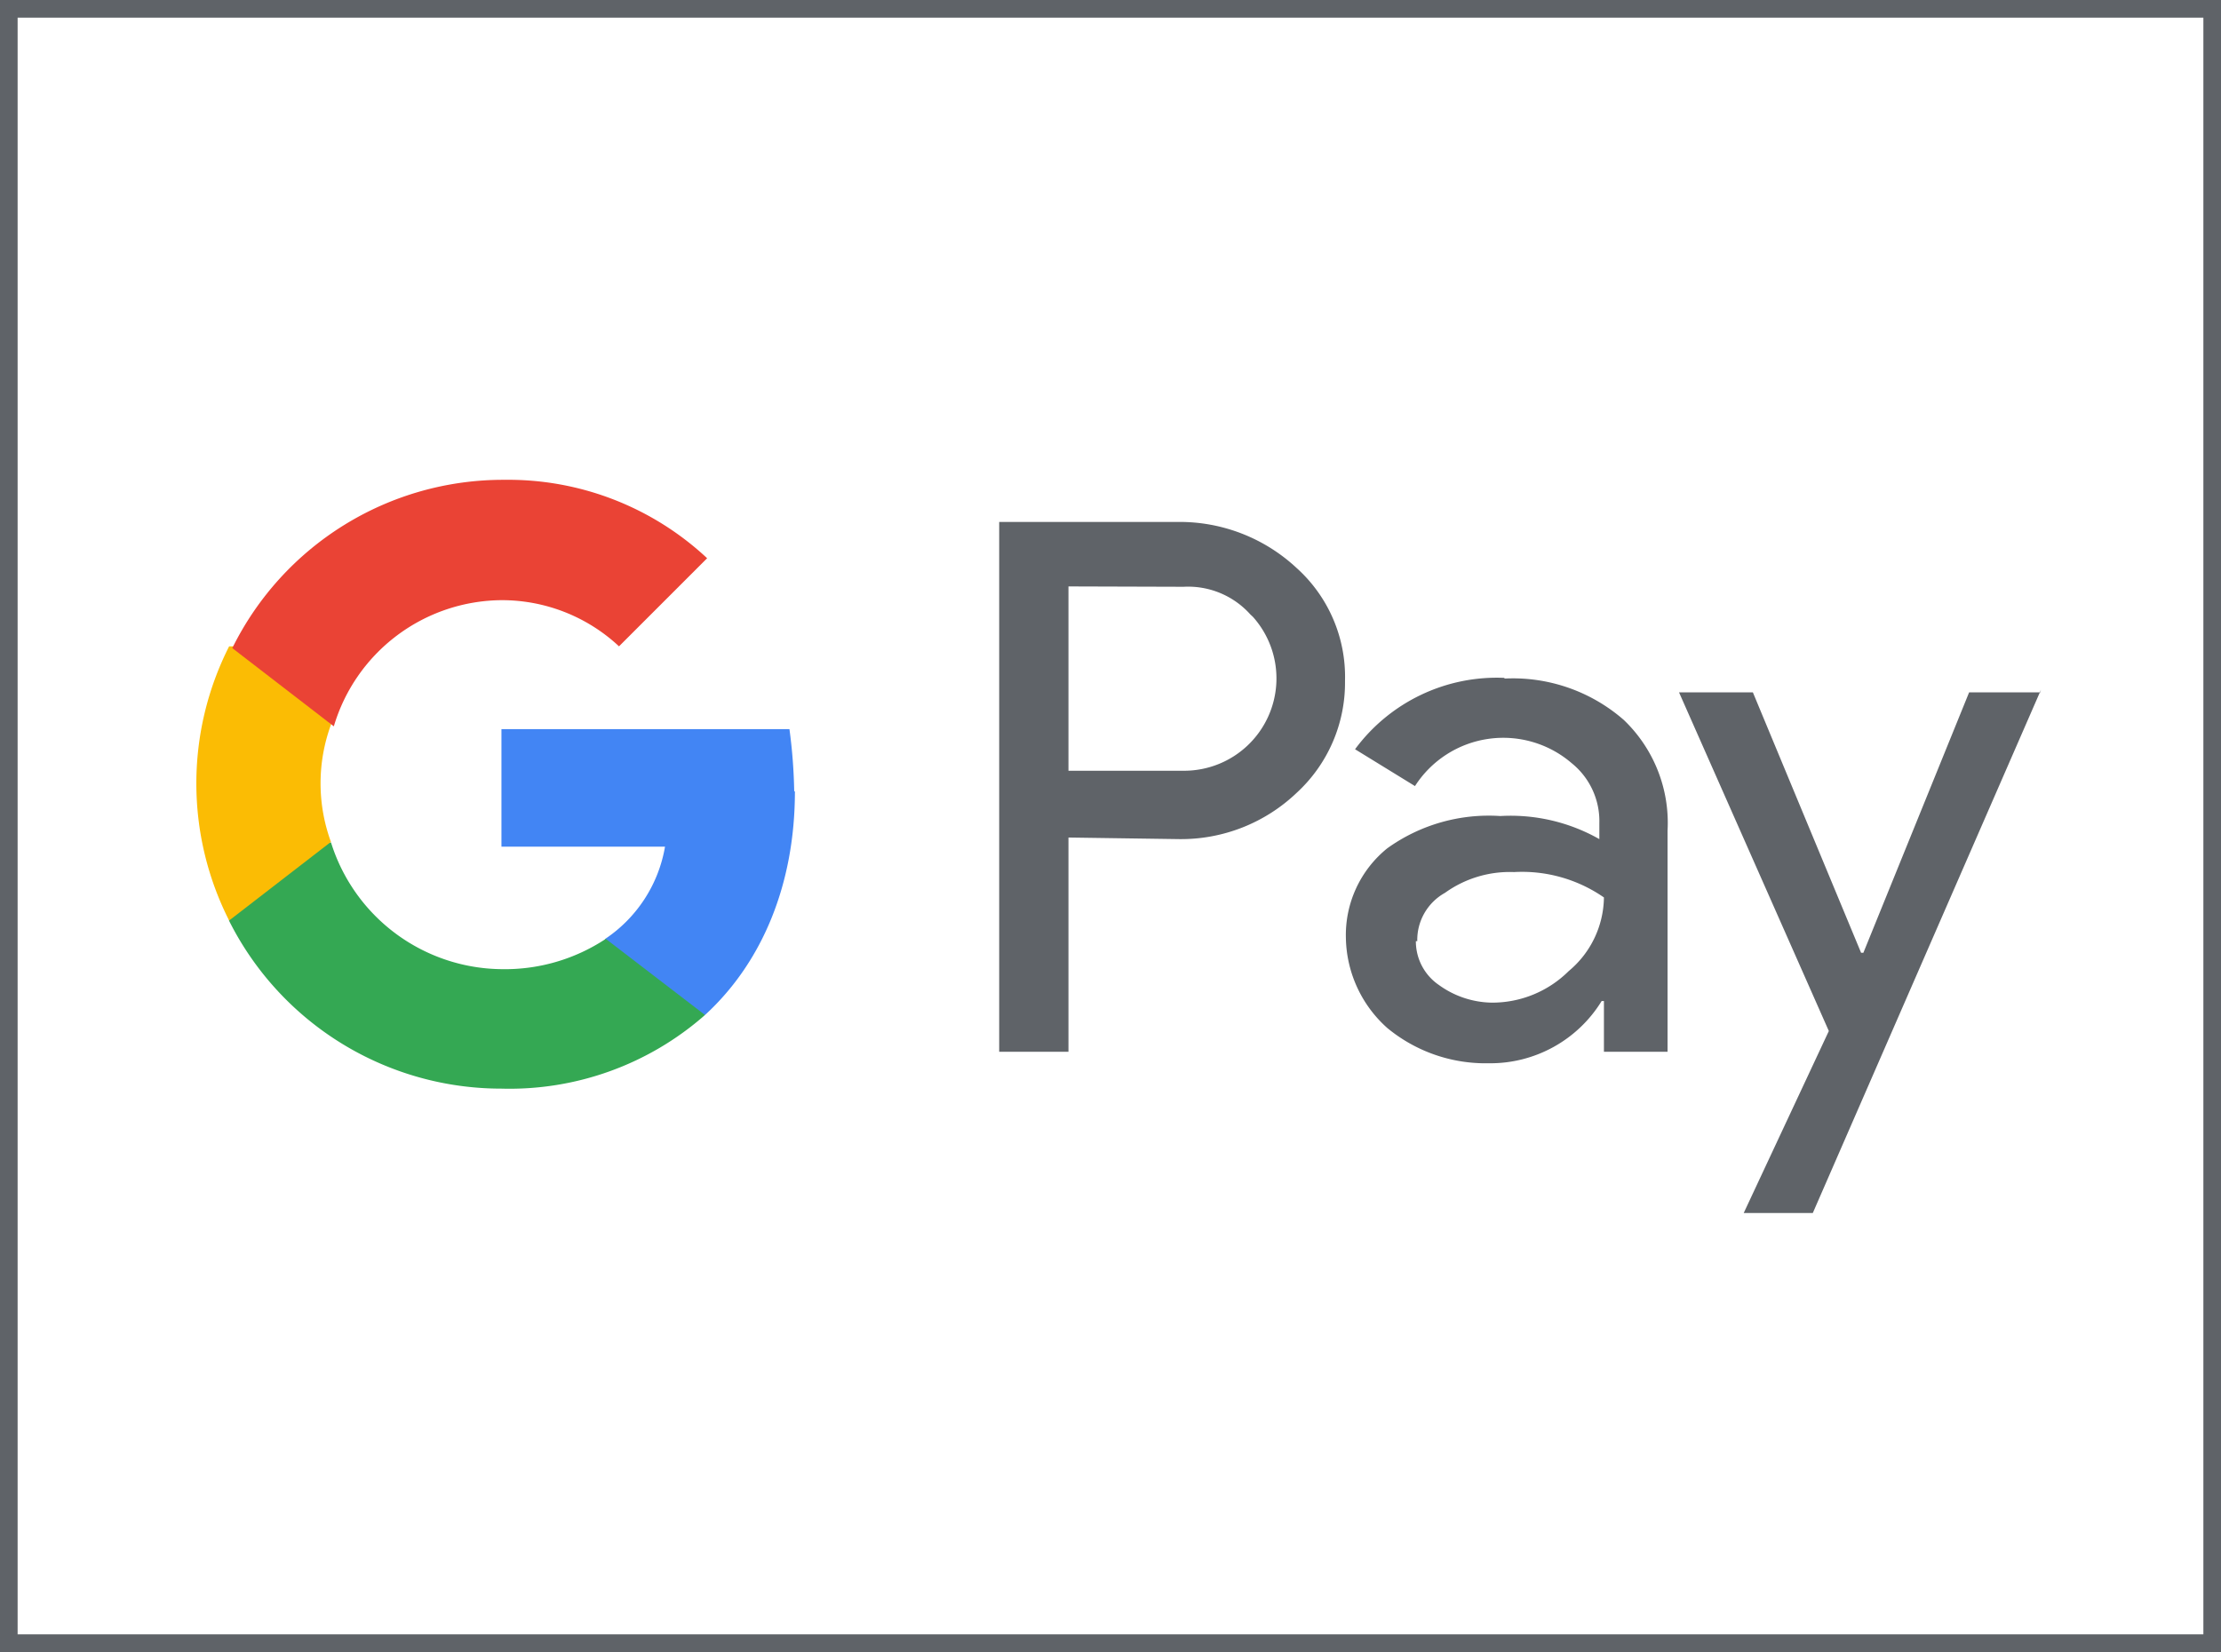
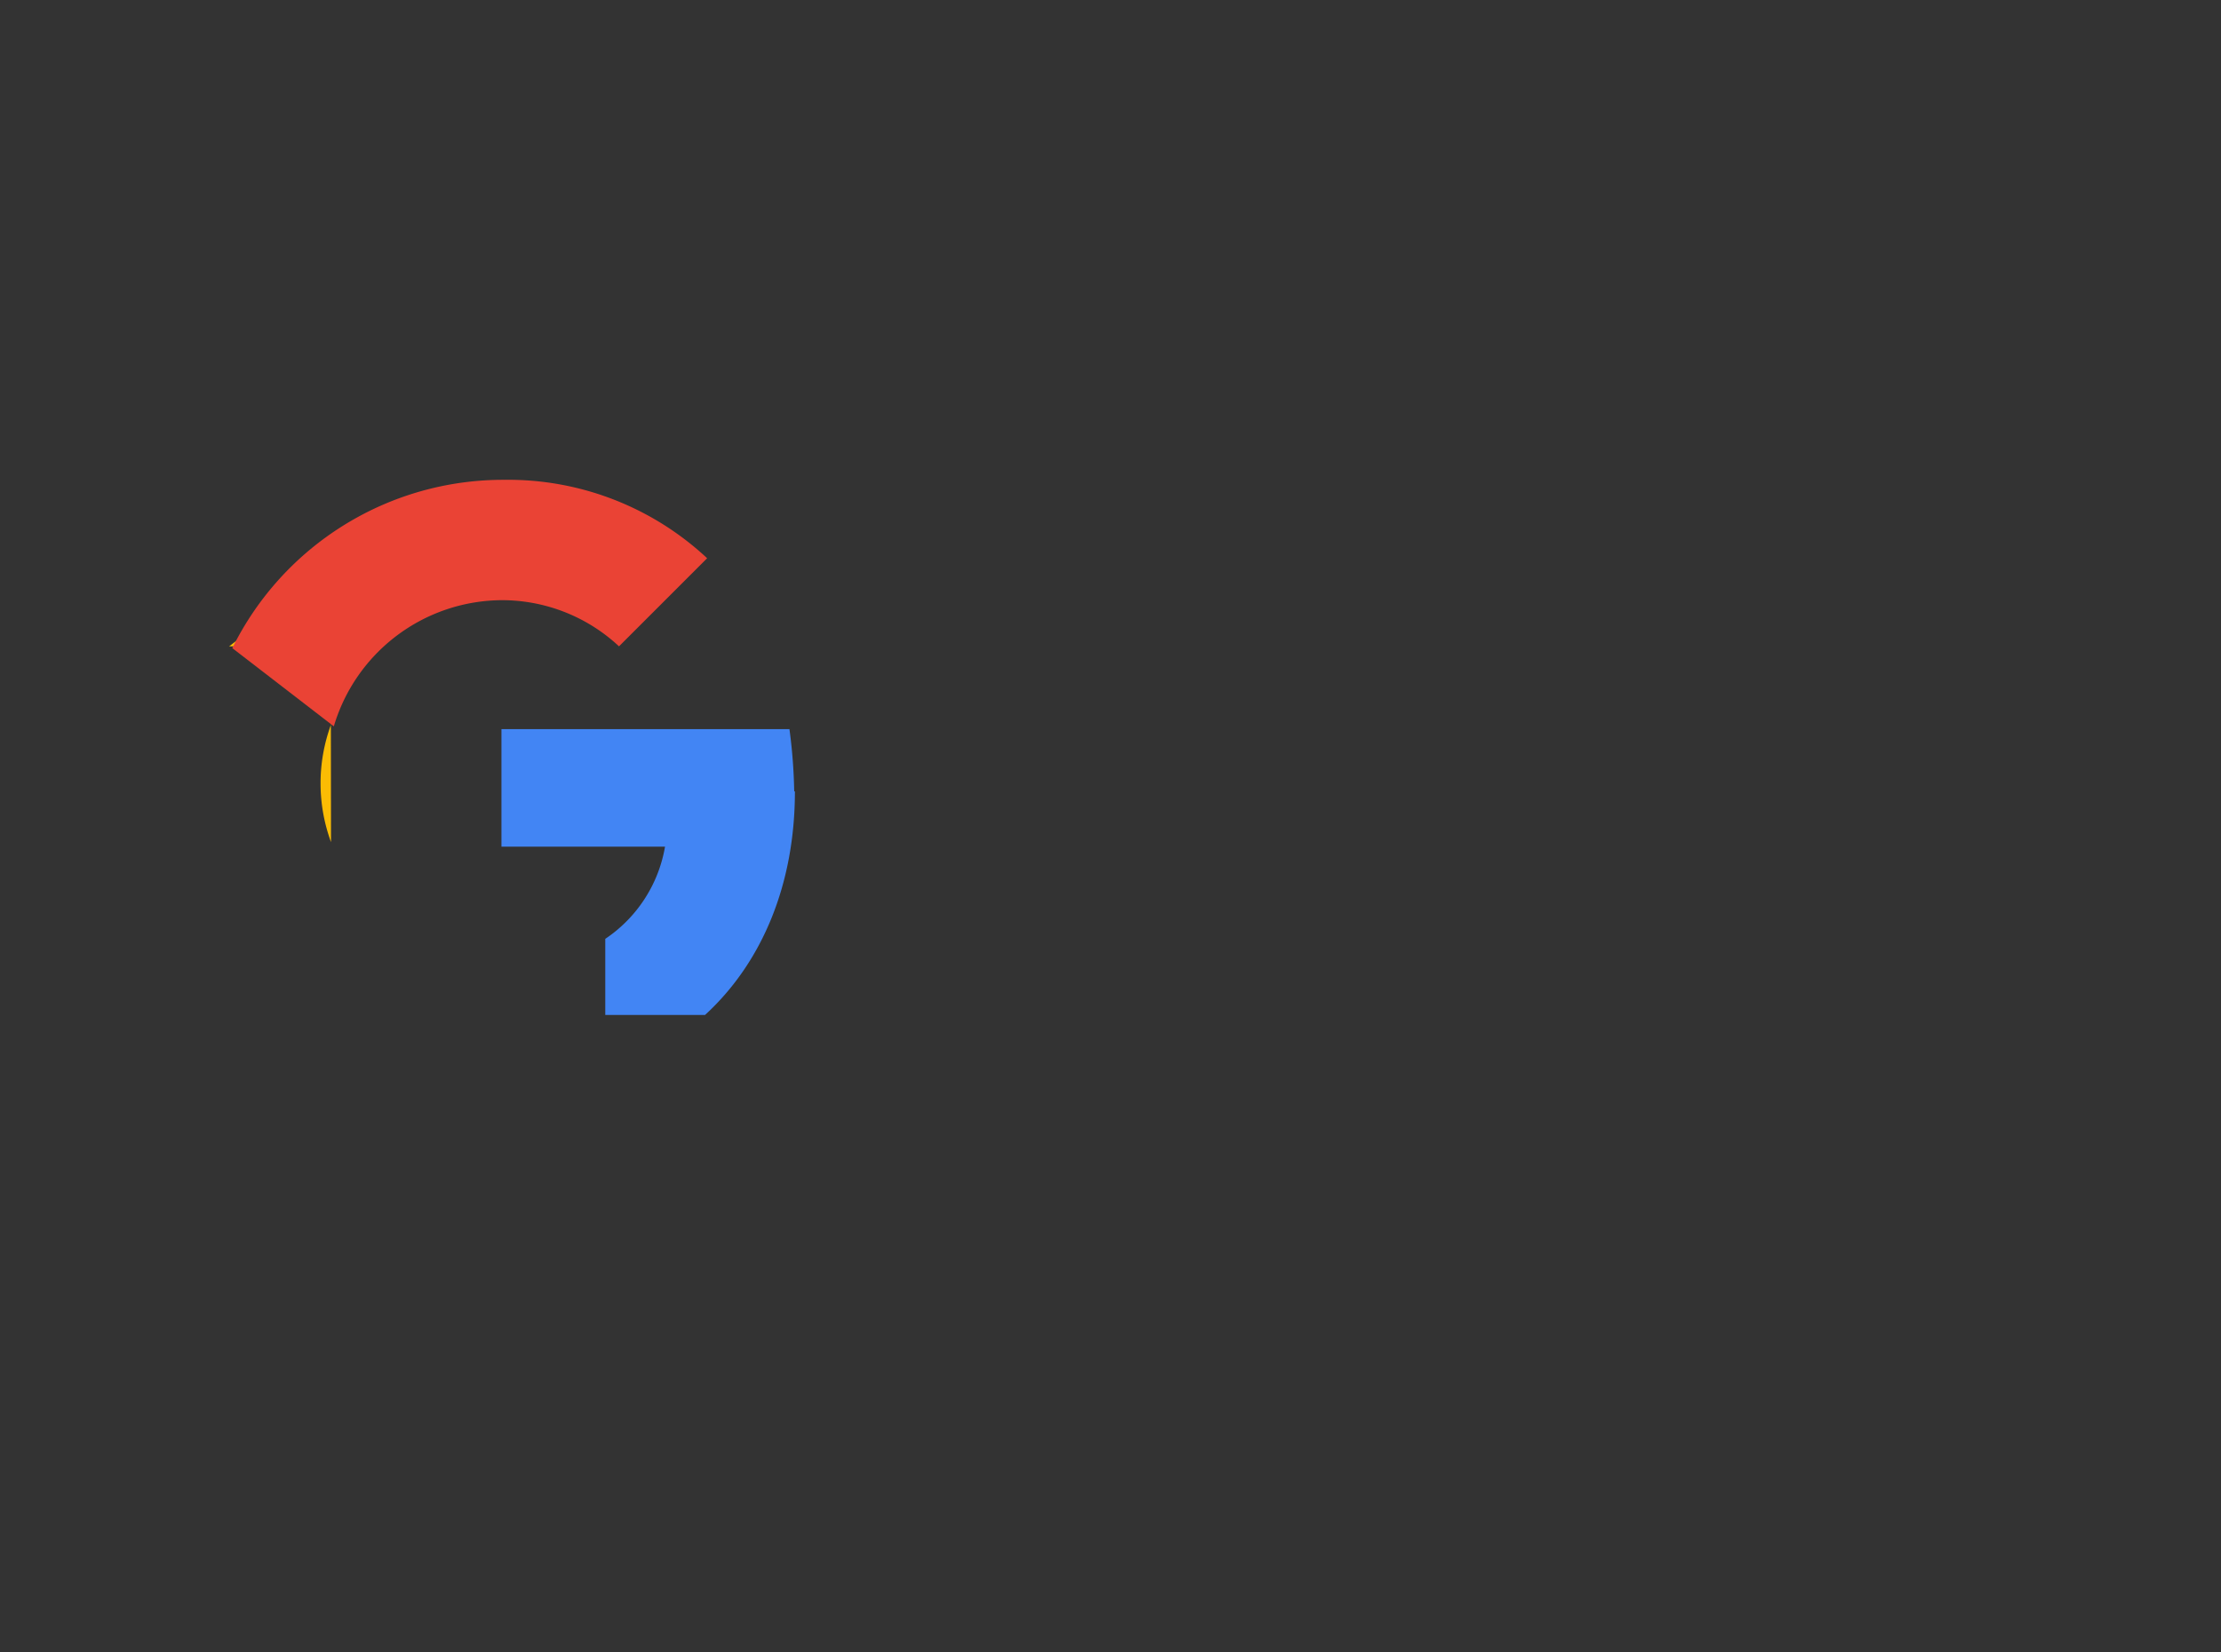
<svg xmlns="http://www.w3.org/2000/svg" viewBox="0 0 126.01 93.75">
  <rect x="0" y="0" width="126.01" height="93.75" fill="#333333" stroke="none" />
  <title>Element 410</title>
  <g id="Ebene_2" data-name="Ebene 2">
    <g id="Ebene_1-2" data-name="Ebene 1">
-       <rect x="0.5" y="0.5" width="125.01" height="92.75" style="fill:#fff;stroke:#5f6368" />
-       <path d="M115.79,39.16,102.85,68.84H98.93l4.83-10.33-8.5-19.22h4.19l6.14,14.78h.13l6-14.78h4.05v-.13ZM60.62,47.53V59.69H56.69V29.62h10.2a9.72,9.72,0,0,1,6.67,2.61,8.31,8.31,0,0,1,2.75,6.41A8.49,8.49,0,0,1,73.56,45a9.5,9.5,0,0,1-6.67,2.62Zm0-14.25V43.74h6.53A5.24,5.24,0,0,0,71.08,35l-.14-.13a4.74,4.74,0,0,0-3.79-1.57Zm24.71,5.23a9.56,9.56,0,0,1,6.8,2.35,8.08,8.08,0,0,1,2.48,6.28V59.69H91V56.81h-.13a7.41,7.41,0,0,1-6.41,3.53,8.75,8.75,0,0,1-5.75-2,7,7,0,0,1-2.35-5.1,6.33,6.33,0,0,1,2.35-5.1,9.87,9.87,0,0,1,6.41-1.83,10.2,10.2,0,0,1,5.62,1.31v-.92a4.22,4.22,0,0,0-1.57-3.39,5.95,5.95,0,0,0-8.89,1.3l-3.4-2.09a10,10,0,0,1,8.5-4.05Zm-5,14.9a3,3,0,0,0,1.31,2.49,5.24,5.24,0,0,0,3,1A6.15,6.15,0,0,0,89,55.11a5.52,5.52,0,0,0,2-4.18,8.15,8.15,0,0,0-5.1-1.44,6.3,6.3,0,0,0-3.92,1.18,3.06,3.06,0,0,0-1.57,2.74Z" style="fill:#5f6368;fill-rule:evenodd" />
      <path d="M45.06,44.91a30.12,30.12,0,0,0-.27-3.53H28.45v6.67h9.28a7.9,7.9,0,0,1-3.39,5.23V57.6H40c3.27-3,5.1-7.46,5.1-12.69Z" style="fill:#4285f4;fill-rule:evenodd" />
-       <path d="M28.45,61.78A16.78,16.78,0,0,0,40,57.6l-5.63-4.32A10.37,10.37,0,0,1,28.45,55a10.24,10.24,0,0,1-9.67-7.19H13v4.45A17.28,17.28,0,0,0,28.45,61.78Z" style="fill:#34a853;fill-rule:evenodd" />
-       <path d="M18.78,47.79a9.68,9.68,0,0,1,0-6.67V36.68H13a17.2,17.2,0,0,0,0,15.56l5.76-4.45Z" style="fill:#fbbc04;fill-rule:evenodd" />
+       <path d="M18.78,47.79a9.68,9.68,0,0,1,0-6.67V36.68H13l5.76-4.45Z" style="fill:#fbbc04;fill-rule:evenodd" />
      <path d="M28.45,34.06a9.73,9.73,0,0,1,6.67,2.62l5-5a16.53,16.53,0,0,0-11.51-4.45,17.13,17.13,0,0,0-15.43,9.55l5.76,4.44A10,10,0,0,1,28.45,34.06Z" style="fill:#ea4335;fill-rule:evenodd" />
    </g>
  </g>
</svg>